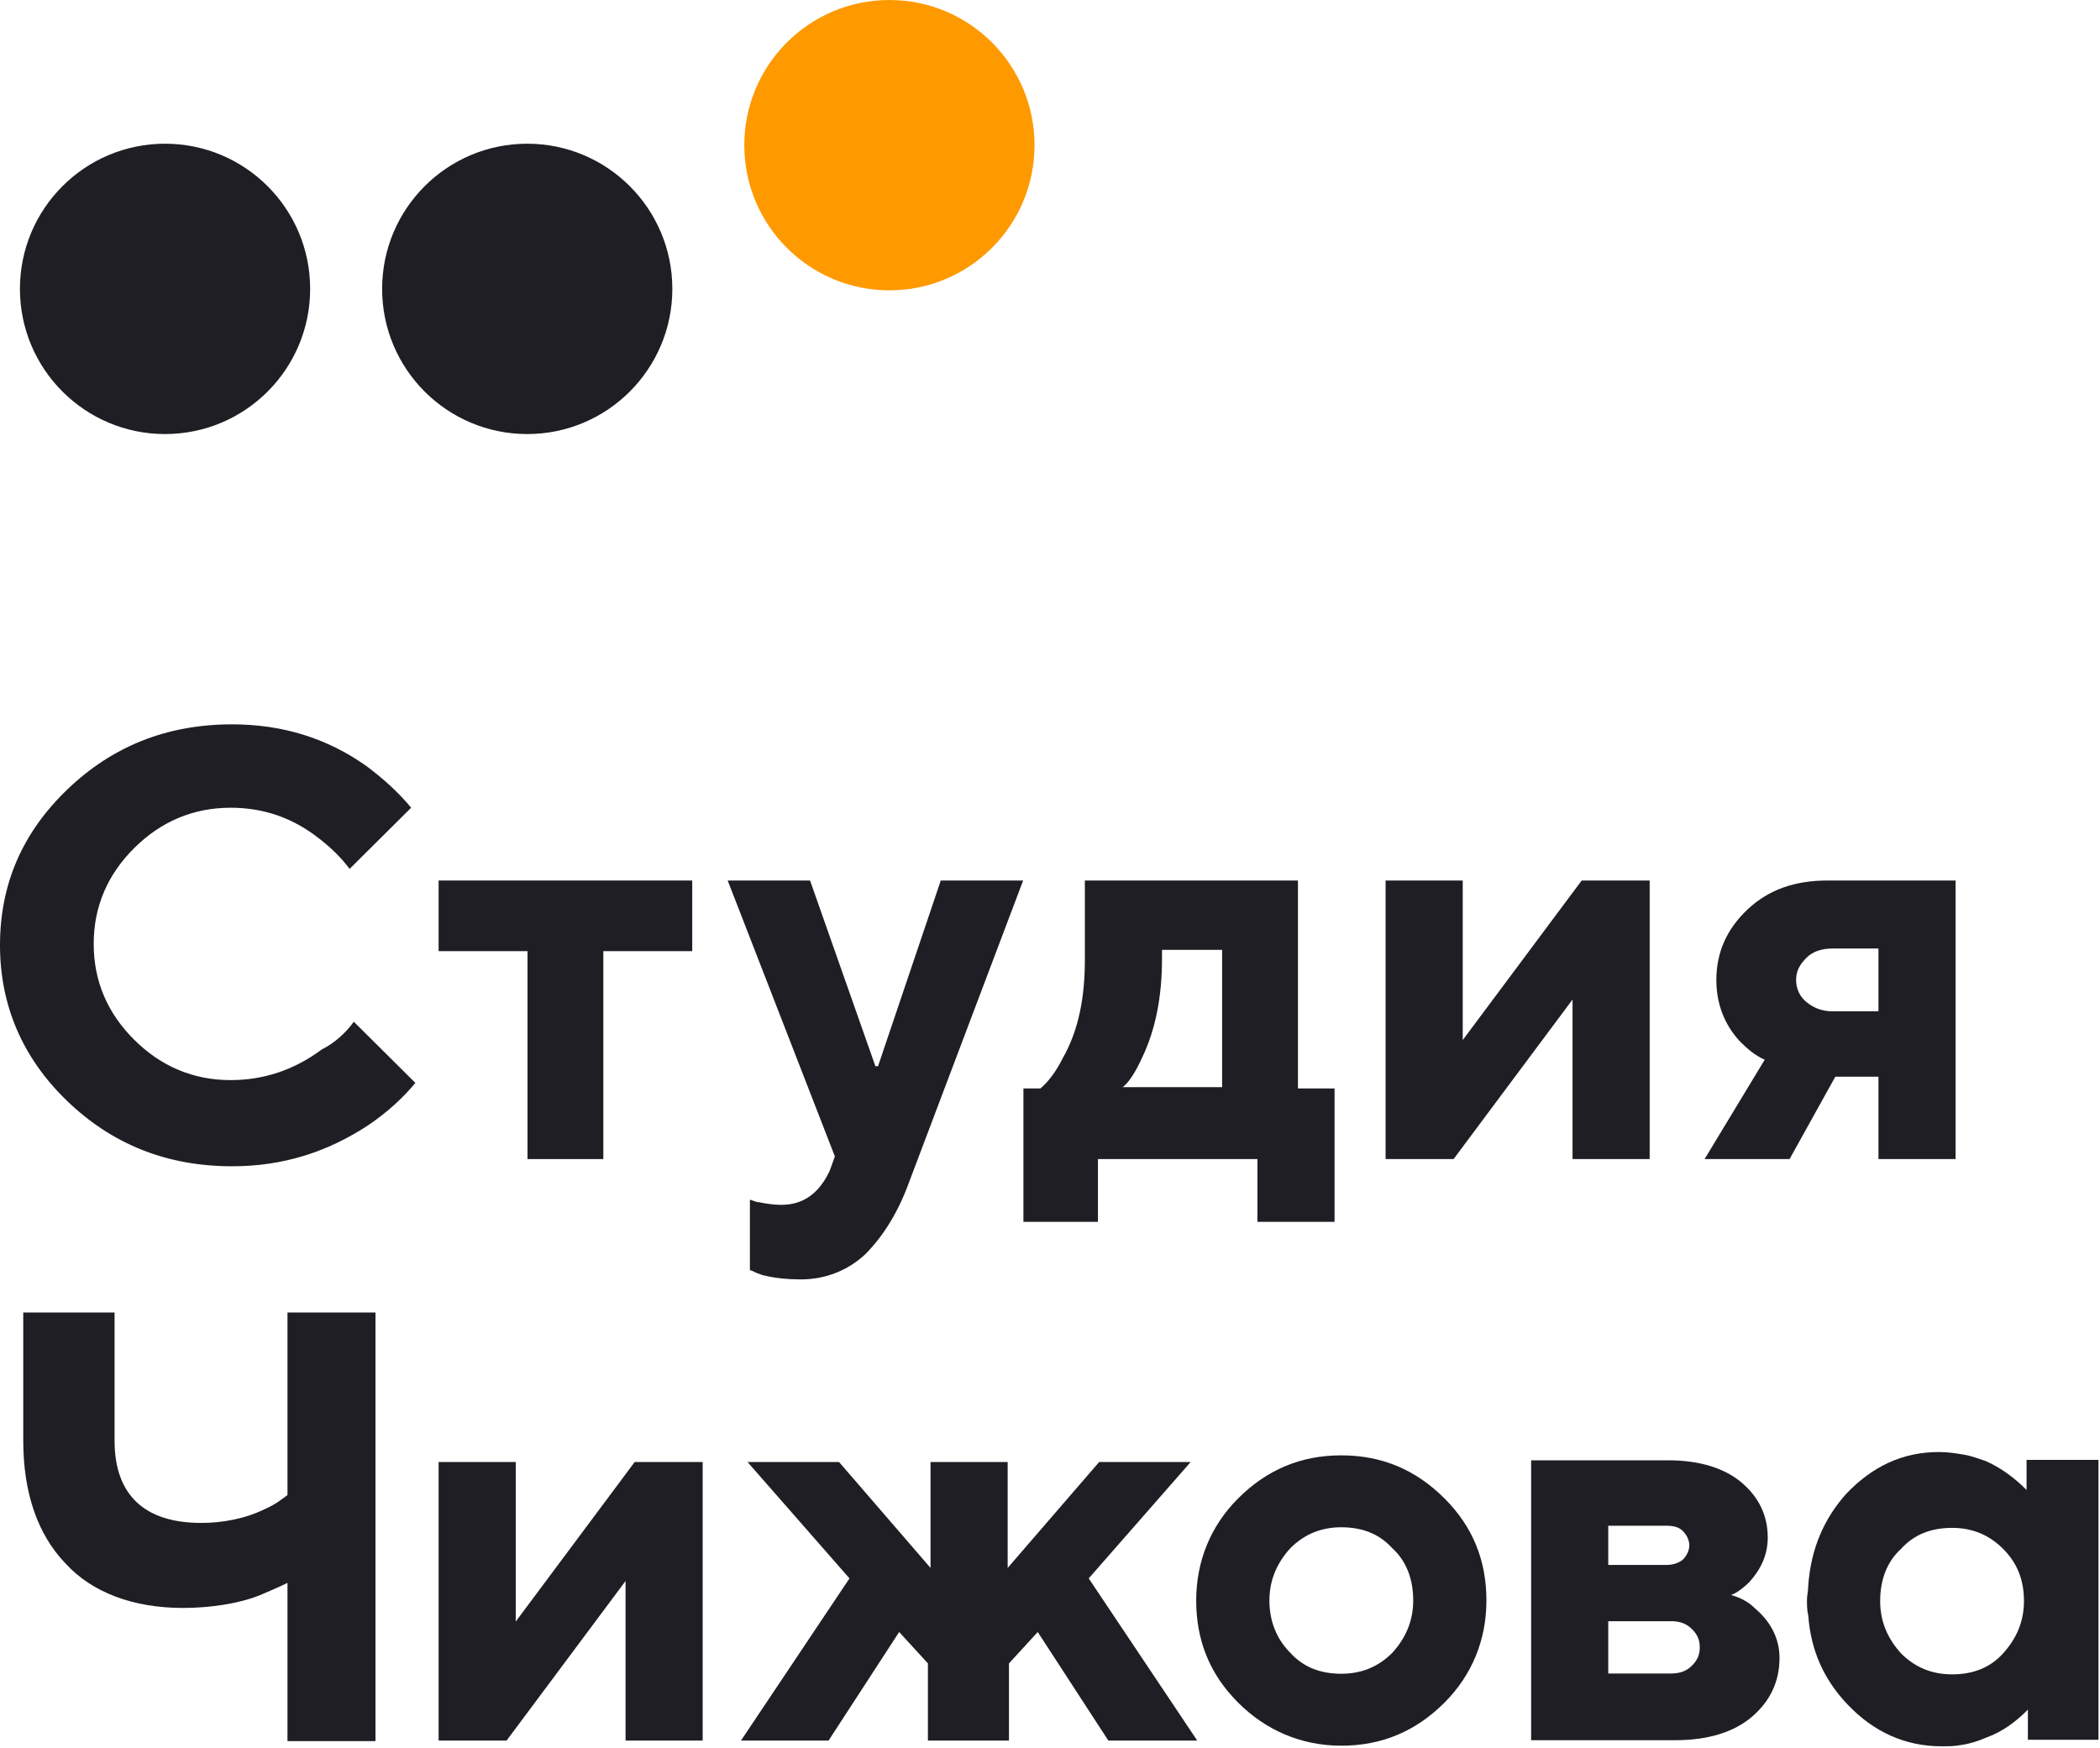
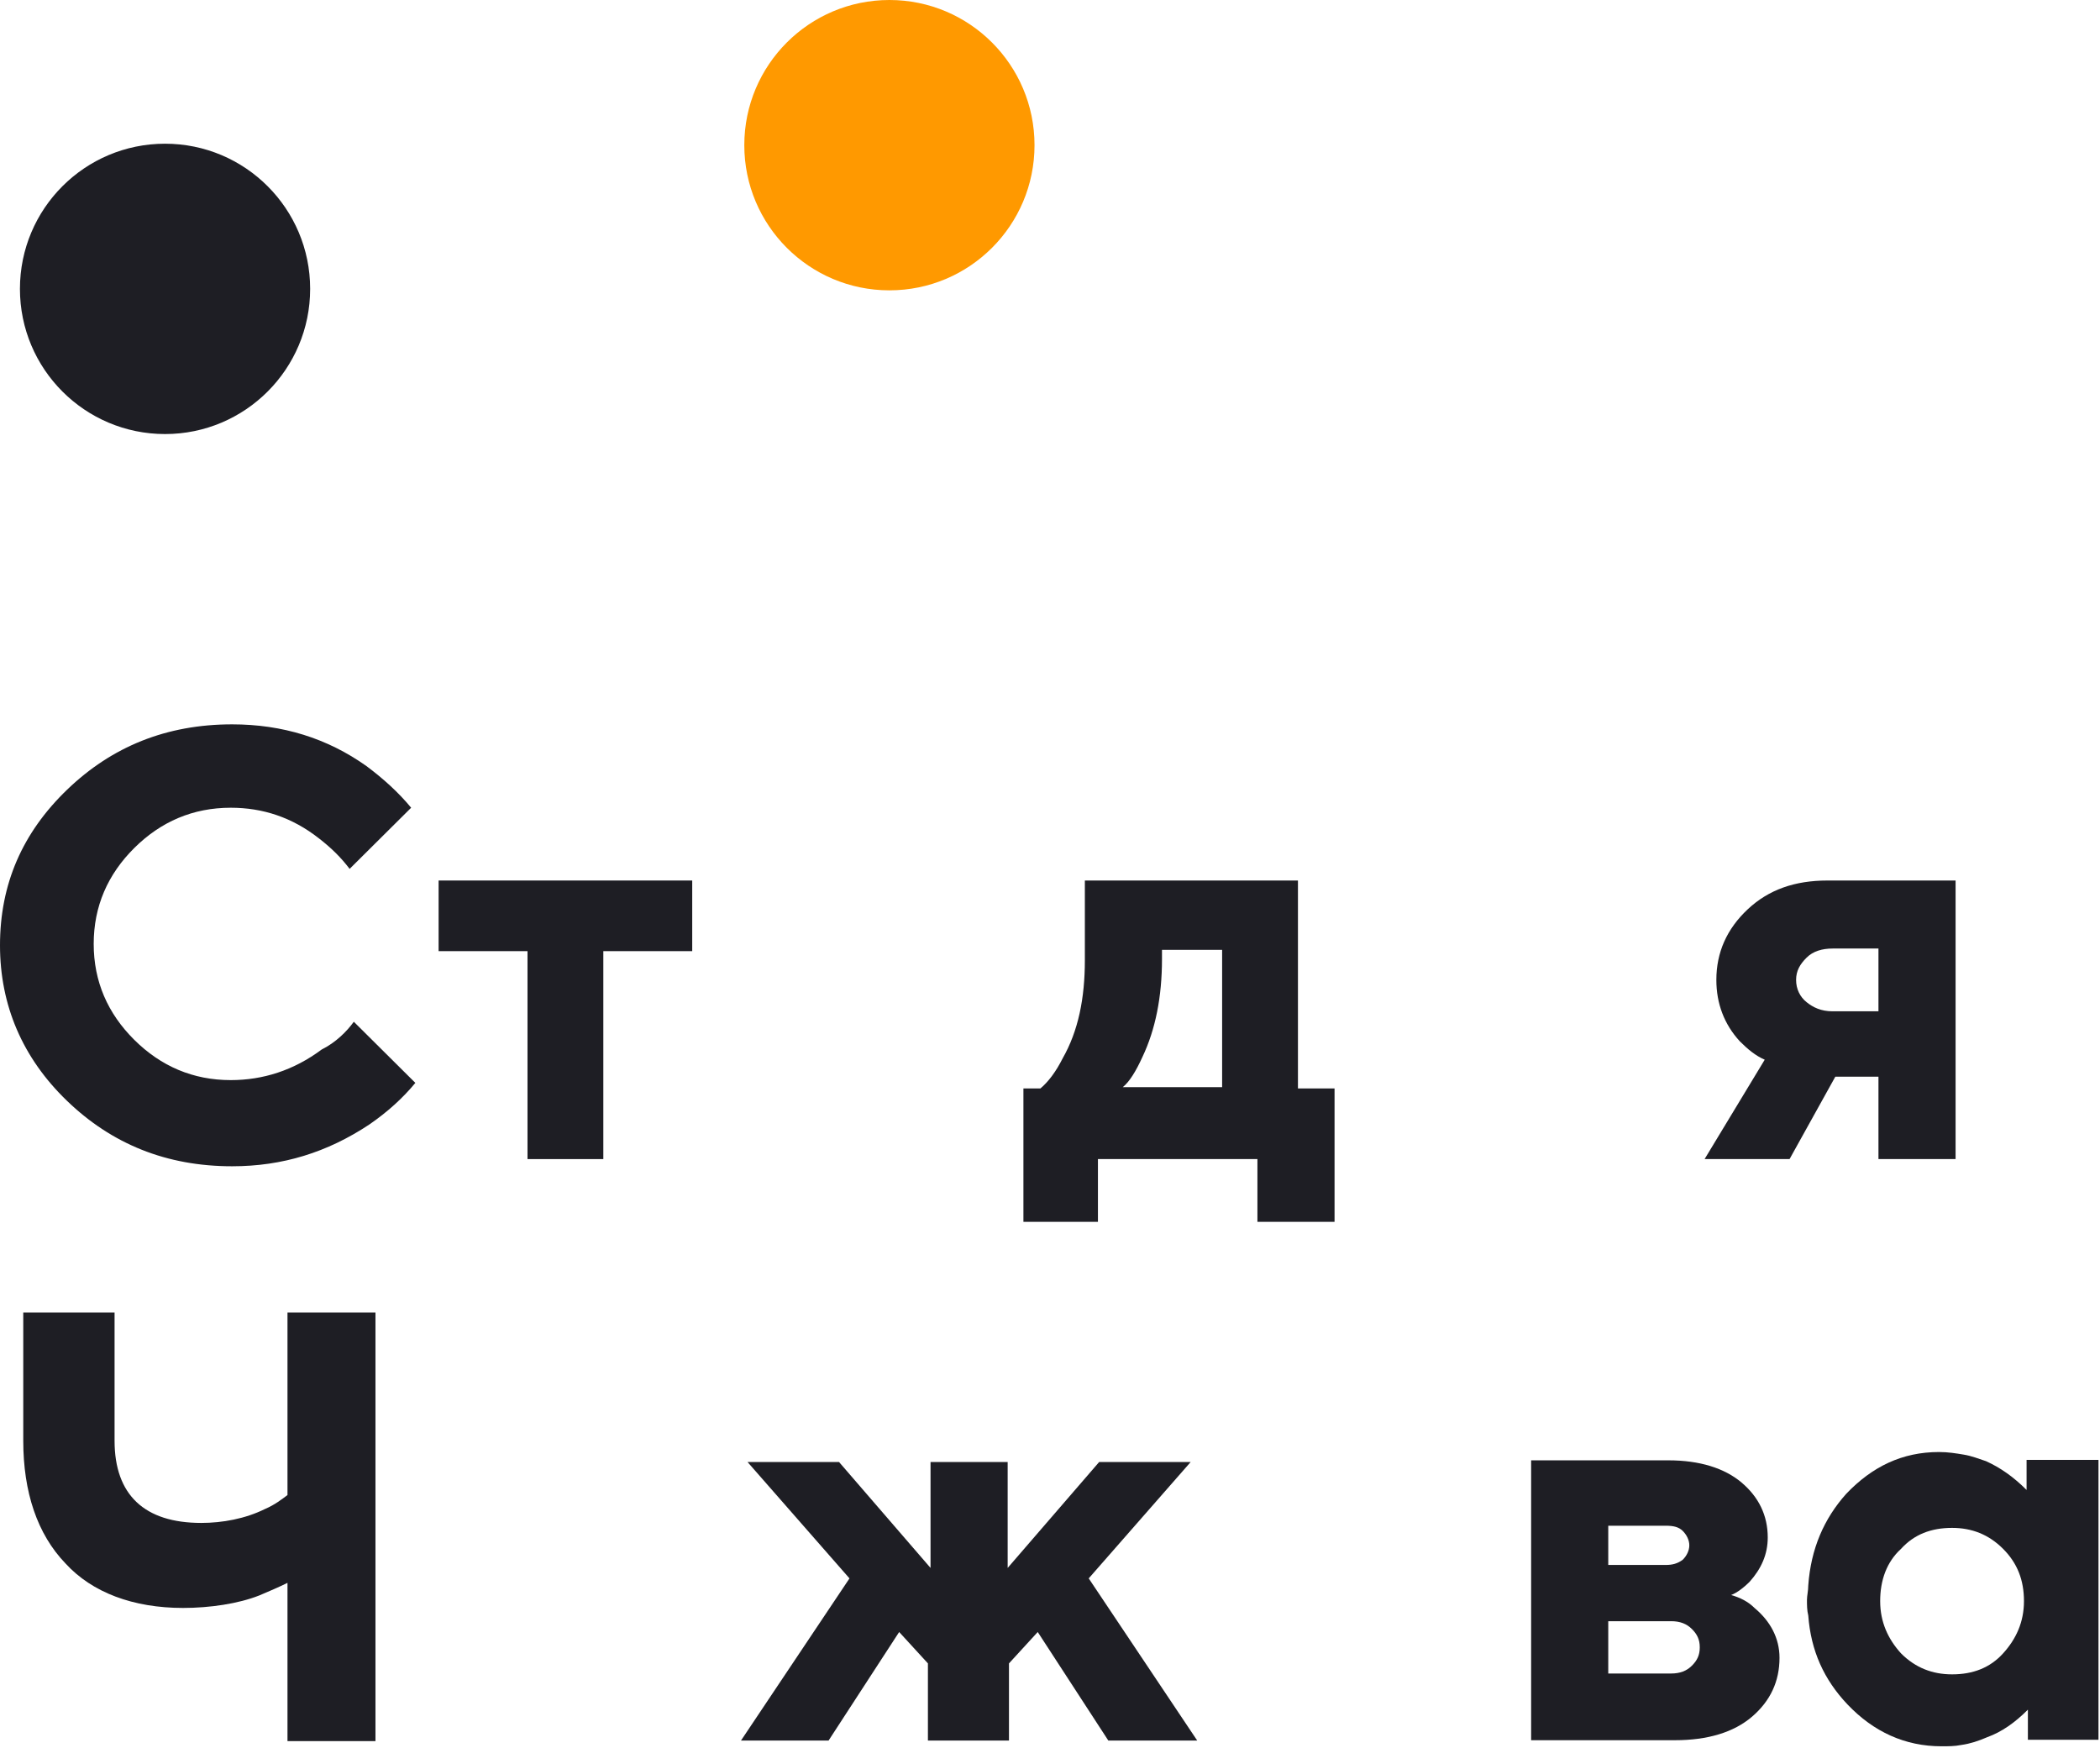
<svg xmlns="http://www.w3.org/2000/svg" width="632" height="526" viewBox="0 0 632 526" fill="none">
  <path d="M86.52 524V476.375C83.984 477.633 81.024 478.891 78.065 480.15C71.724 482.666 63.114 483.925 55.081 483.925C40.13 483.925 27.715 479.311 19.683 470.502C11.228 461.694 7 449.11 7 433.59V395H34.48V433.59C34.48 449.949 43.512 458.338 60.577 458.338C66.919 458.338 73.837 457.08 79.756 454.143C82.715 452.885 84.829 451.207 86.52 449.949V395H113V524H86.52Z" fill="#1E1E24" />
-   <path d="M132 523.838V440H155.212V488.02L191.014 440H211.472V523.838H188.26V475.818L152.458 523.838H132Z" fill="#1E1E24" />
  <path d="M223 523.838L255.655 475.031L224.967 440H252.507L280.047 471.882V440H303.259V471.882L330.799 440H358.339L327.652 475.031L360.306 523.838H333.553L312.308 491.169L303.653 500.615V523.838H279.26V500.615L270.605 491.169L249.36 523.838H223Z" fill="#1E1E24" />
-   <path d="M372.59 512.392C363.934 503.732 360 493.498 360 481.69C360 469.882 364.328 459.255 372.59 450.989C381.245 442.33 391.474 438 403.67 438C415.867 438 426.096 442.33 434.751 450.989C443.407 459.648 447.341 469.882 447.341 481.69C447.341 493.498 443.013 504.126 434.751 512.392C426.096 521.051 415.867 525.38 403.67 525.38C391.474 525.38 380.852 520.657 372.59 512.392ZM388.327 497.435C392.261 501.764 397.376 503.732 403.67 503.732C409.572 503.732 414.686 501.764 419.014 497.435C422.948 493.105 425.309 487.988 425.309 481.69C425.309 475.393 423.342 469.882 419.014 465.946C415.08 461.616 409.965 459.648 403.67 459.648C397.769 459.648 392.654 461.616 388.327 465.946C384.393 470.276 382.032 475.393 382.032 481.69C382.032 487.594 383.999 493.105 388.327 497.435Z" fill="#1E1E24" />
  <path d="M460.797 523.338V439.5H502.107C511.549 439.5 519.024 441.862 524.139 446.191C529.253 450.521 532.007 456.031 532.007 462.723C532.007 467.84 530.04 472.169 526.499 476.105C524.926 477.68 522.958 479.254 520.991 480.041C523.745 480.829 526.106 482.009 528.073 483.977C532.794 487.913 535.548 493.03 535.548 498.934C535.548 506.019 532.794 511.923 527.286 516.647C521.778 521.37 513.91 523.732 504.074 523.732H460.797V523.338ZM484.009 470.988H501.32C503.287 470.988 504.861 470.595 506.434 469.414C507.615 468.233 508.402 466.659 508.402 465.084C508.402 463.51 507.615 461.936 506.434 460.755C505.254 459.574 503.68 459.18 501.32 459.18H484.009V470.988ZM484.009 503.658H502.894C505.648 503.658 507.615 502.871 509.188 501.296C510.762 499.722 511.549 498.147 511.549 495.786C511.549 493.424 510.762 491.85 509.188 490.275C507.615 488.701 505.648 487.913 502.894 487.913H484.009V503.658Z" fill="#1E1E24" />
  <path d="M609.904 439.362V443.691V448.415C605.97 444.479 602.036 441.723 597.708 439.755C595.348 438.968 593.381 438.181 591.02 437.787C588.659 437.394 586.299 437 583.545 437C572.529 437 563.48 441.33 555.611 449.595C548.923 457.074 544.989 466.127 544.202 477.148C544.202 478.722 543.809 480.297 543.809 481.477C543.809 483.052 543.809 484.626 544.202 486.201C544.989 496.828 548.923 505.487 556.005 512.966C563.873 521.232 573.316 525.561 584.332 525.561C586.299 525.561 588.266 525.561 590.233 525.168C592.987 524.774 595.348 523.987 598.102 522.806C602.429 521.232 606.364 518.476 610.298 514.54V519.264V523.593H631.543V439.362H609.904ZM602.823 497.615C598.889 501.945 593.774 503.913 587.479 503.913C581.578 503.913 576.463 501.945 572.135 497.615C568.201 493.286 565.841 488.169 565.841 481.871C565.841 475.573 567.808 470.063 572.135 466.127C576.07 461.797 581.184 459.829 587.479 459.829C593.381 459.829 598.495 461.797 602.823 466.127C607.15 470.457 609.118 475.573 609.118 481.871C609.118 488.169 606.757 493.286 602.823 497.615Z" fill="#1E1E24" />
  <path d="M106.481 307.503L125 325.906C121.212 330.506 116.582 334.689 111.111 338.453C98.485 346.818 85.017 351 69.865 351C50.084 351 33.67 344.308 20.202 331.343C6.734 318.377 0 302.484 0 284.5C0 266.097 6.734 250.623 20.202 237.657C33.67 224.692 50.084 218 69.865 218C85.017 218 98.485 222.182 110.269 230.547C115.32 234.311 119.949 238.494 123.737 243.094L105.219 261.497C102.694 258.151 99.748 255.223 95.96 252.296C87.963 246.022 79.125 243.094 69.444 243.094C58.081 243.094 48.401 247.277 40.404 255.223C32.407 263.17 28.199 272.789 28.199 284.082C28.199 295.374 32.407 304.994 40.404 312.94C48.401 320.887 58.081 325.069 69.444 325.069C79.125 325.069 88.384 322.142 96.801 315.868C101.01 313.777 104.377 310.431 106.481 307.503Z" fill="#1E1E24" />
  <path d="M158.753 348.838V286.255H132V265H208.325V286.255H181.572V348.838H158.753Z" fill="#1E1E24" />
-   <path d="M225.688 382.295V361.04C226.869 361.433 227.655 361.827 228.442 361.827C230.409 362.221 232.77 362.614 235.131 362.614C241.819 362.614 246.54 359.072 249.687 352.381L251.261 348.051L219 265H243.786L263.457 320.892H264.244L283.129 265H307.915L273.686 355.529C270.146 365.37 265.424 372.454 260.31 377.571C255.195 382.295 248.507 385.05 241.032 385.05C237.098 385.05 233.163 384.656 230.016 383.869C229.623 383.869 228.836 383.475 227.655 383.082C226.869 382.688 226.082 382.295 225.688 382.295Z" fill="#1E1E24" />
  <path d="M308 367.731V327.583H313.115C315.475 325.615 317.836 322.467 319.803 318.53C324.524 310.265 326.491 300.425 326.491 289.01V265H390.62V327.583H401.636V367.731H378.424V348.838H330.425V367.731H308ZM337.9 327.19H367.801V285.861H349.703V288.616C349.703 300.031 347.736 309.871 343.802 318.137C341.835 322.467 339.868 325.615 337.9 327.19Z" fill="#1E1E24" />
-   <path d="M417 348.838V265H440.212V313.02L476.014 265H496.472V348.838H473.26V300.818L437.458 348.838H417Z" fill="#1E1E24" />
  <path d="M513 348.838L531.098 318.924C528.344 317.743 525.983 315.775 523.623 313.414C518.901 308.297 516.541 301.999 516.541 294.914C516.541 286.648 519.688 279.563 525.983 273.659C532.278 267.755 540.147 265 549.982 265H588.538V348.838H565.326V324.041H552.343L538.573 348.838H513ZM551.556 304.361H565.326V285.468H551.556C548.409 285.468 545.655 286.255 543.687 288.223C541.72 290.191 540.54 292.159 540.54 294.914C540.54 297.669 541.72 300.031 543.687 301.605C545.655 303.18 548.015 304.361 551.556 304.361Z" fill="#1E1E24" />
  <path d="M49.67 130.632C73.789 130.632 93.341 111.071 93.341 86.942C93.341 62.812 73.789 43.251 49.67 43.251C25.552 43.251 6 62.812 6 86.942C6 111.071 25.552 130.632 49.67 130.632Z" fill="#1E1E24" />
-   <path d="M158.67 130.632C182.789 130.632 202.341 111.071 202.341 86.942C202.341 62.812 182.789 43.251 158.67 43.251C134.552 43.251 115 62.812 115 86.942C115 111.071 134.552 130.632 158.67 130.632Z" fill="#1E1E24" />
  <path d="M267.67 87.38C291.789 87.38 311.341 67.82 311.341 43.69C311.341 19.561 291.789 0 267.67 0C243.552 0 224 19.561 224 43.69C224 67.82 243.552 87.38 267.67 87.38Z" fill="#FF9900" />
</svg>